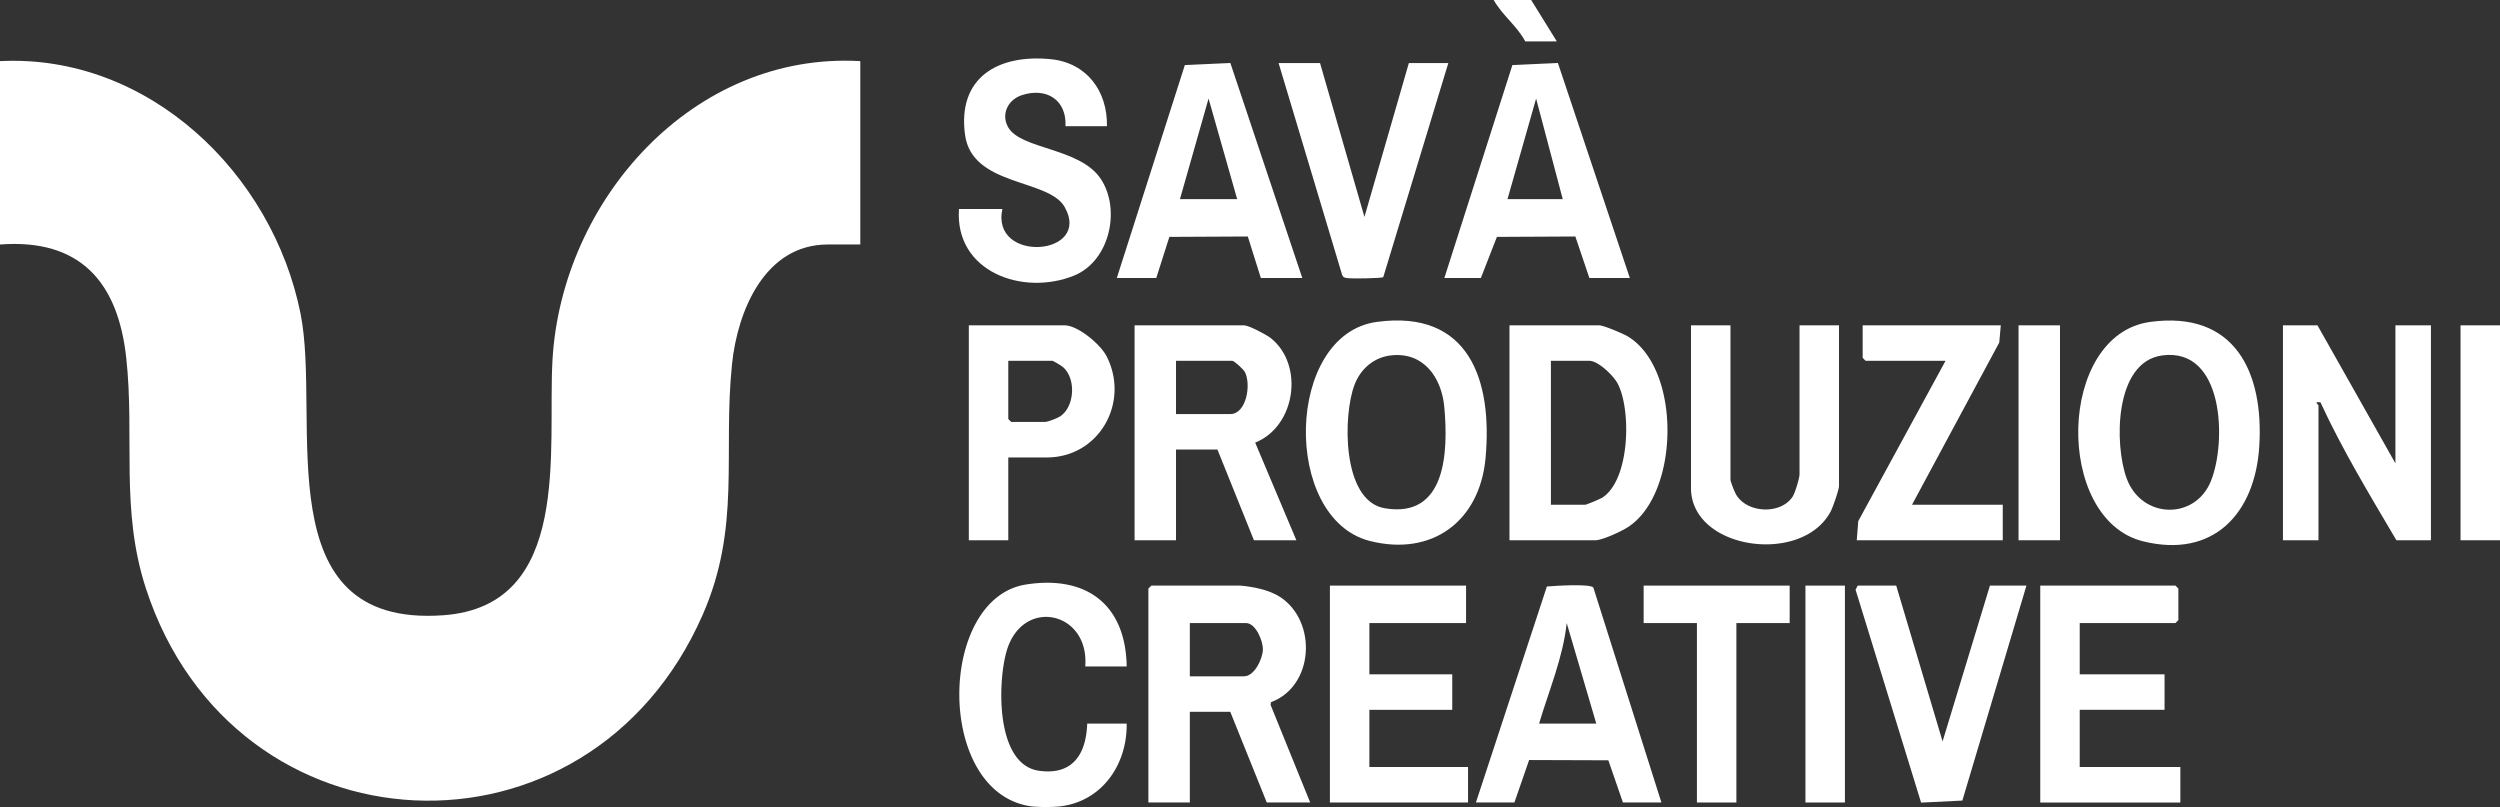
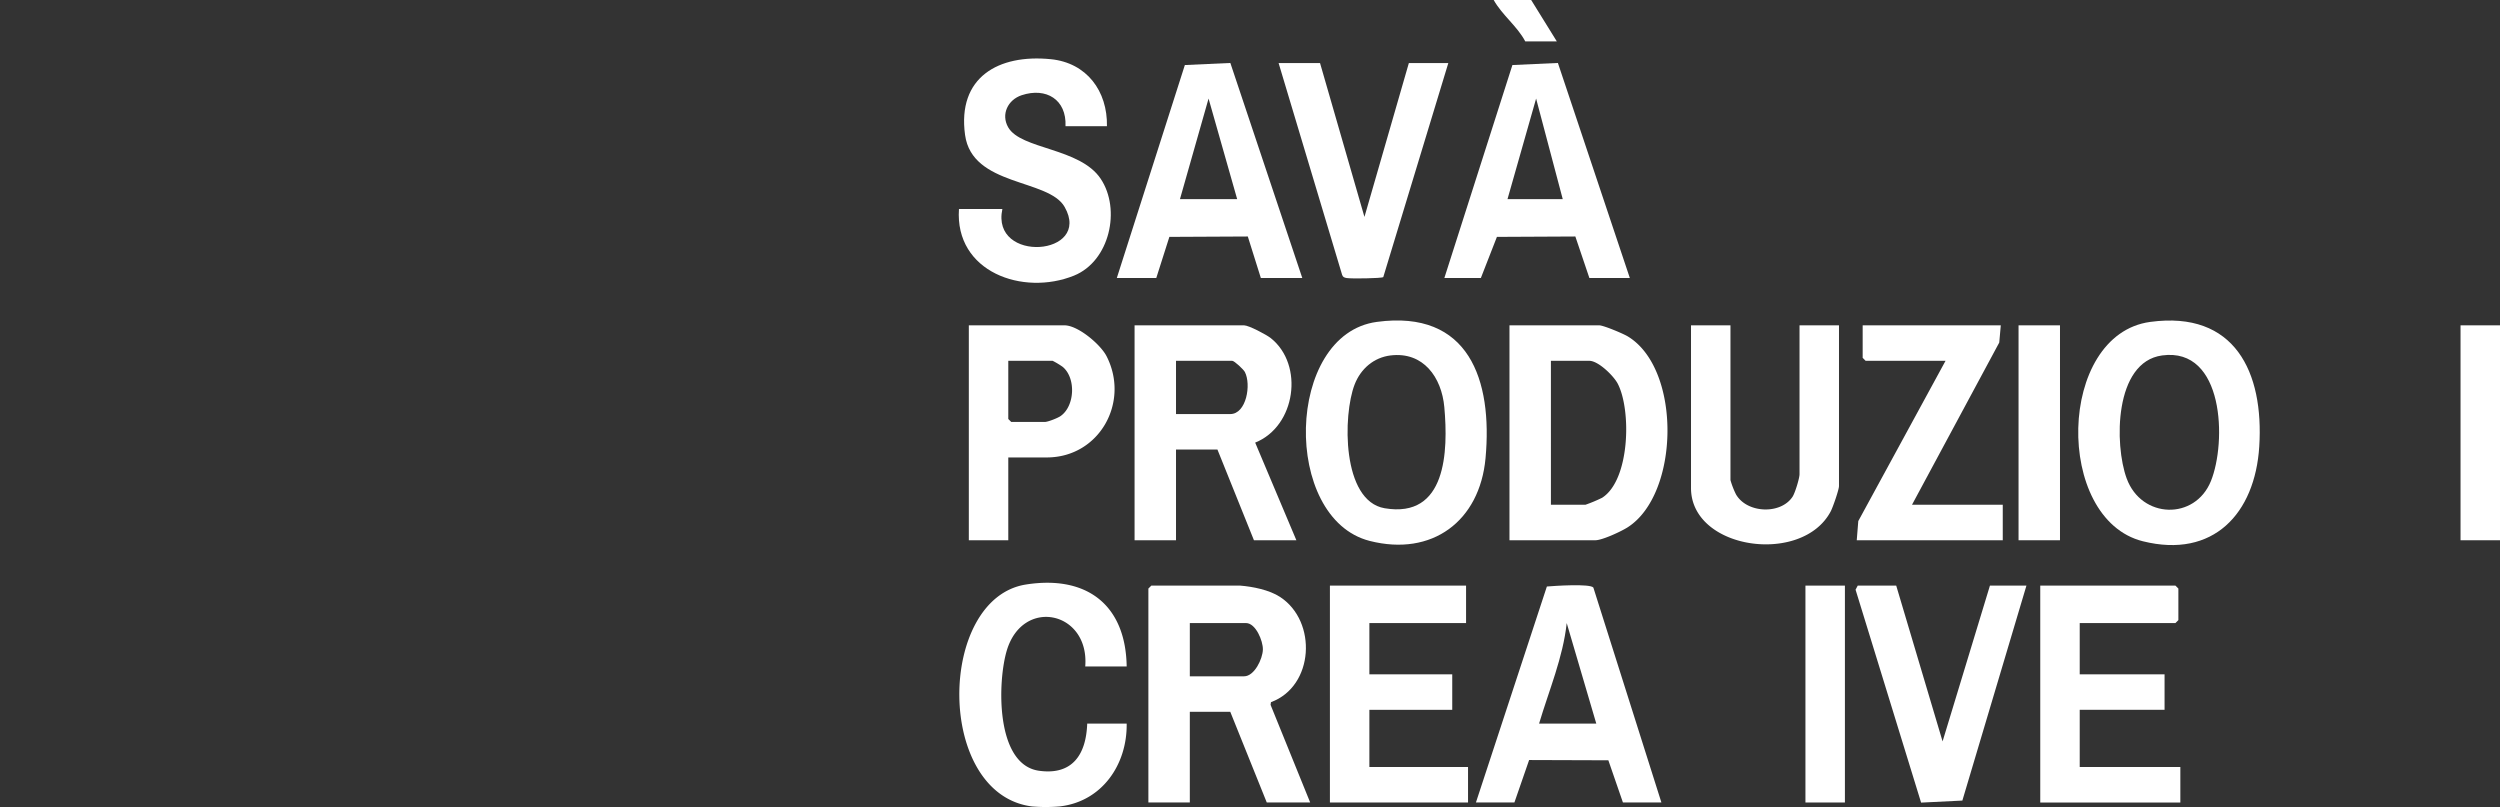
<svg xmlns="http://www.w3.org/2000/svg" id="Raggruppa_1474" data-name="Raggruppa 1474" width="1267" height="409" viewBox="0 0 1267 409">
  <rect x="0" y="0" width="1267" height="409" fill="#333333" stroke="none" />
  <defs>
    <clipPath id="clip-path">
      <rect id="Rettangolo_1007" data-name="Rettangolo 1007" width="1267" height="409" fill="none" />
    </clipPath>
  </defs>
  <g id="Raggruppa_1473" data-name="Raggruppa 1473" clip-path="url(#clip-path)">
-     <path id="Tracciato_2873" data-name="Tracciato 2873" d="M0,30.978c75.247-3.786,138.169,56.905,152.335,128.073,10.688,53.7-18.76,159.209,72.21,152.769,65.828-4.66,52.859-84.311,55.465-129.442,4.675-80.987,71.183-156.235,155.99-151.4v92.933H419.5c-32.058,0-45.728,33.909-48.494,60.462-4.727,45.387,4.663,82.54-14.829,127.079-57.8,132.069-237.661,123.44-282.2-13.148-13.1-40.187-5.613-76.681-9.991-116.924C59.818,143.041,40.692,120.849,0,123.911Z" fill="#fff" />
    <path id="Tracciato_2874" data-name="Tracciato 2874" d="M523,408.7c-49.047-6.236-48.1-105.377-3.051-112.469,30.7-4.834,50.581,10.221,51.051,41.52H550c2.188-27.884-31.505-35.245-39.718-8.212-4.741,15.6-5.958,57.974,16.3,61.084,17,2.374,23.872-8.354,24.413-23.893h20c.3,20.785-12.523,39.551-34,41.97a83.061,83.061,0,0,1-14,0" fill="#fff" />
    <rect id="Rettangolo_1004" data-name="Rettangolo 1004" width="20" height="108.921" transform="translate(1247 164.881)" fill="#fff" />
    <path id="Tracciato_2875" data-name="Tracciato 2875" d="M776,0l13,20.985H773C769.009,13.345,761.3,7.677,757,0Z" fill="#fff" />
    <path id="Tracciato_2876" data-name="Tracciato 2876" d="M628.5,296.785c6.42.505,14.8,2.187,20.246,5.75,18.958,12.393,17.243,45.267-4.623,53.328l-.2,1.355L664,406.706H642l-18.5-45.967H603v45.967H582V298.284l1.5-1.5ZM603,342.752h27.5c5.226,0,9.415-8.847,9.528-13.533.108-4.432-3.658-13.447-8.528-13.447H603Z" fill="#fff" />
    <path id="Tracciato_2877" data-name="Tracciato 2877" d="M657,273.8H635.5L617,227.835H596V273.8H575V164.881h55.5c2.352,0,11.324,4.723,13.523,6.472,17.019,13.544,12.669,44.732-7.9,52.965Zm-61-63.954h27.5c8.16,0,10.732-14.969,7.374-21.36-.671-1.278-5.312-5.62-6.374-5.62H596Z" fill="#fff" />
-     <path id="Tracciato_2878" data-name="Tracciato 2878" d="M1174.5,164.881,1214,234.83V164.881h18V273.8h-17.5c-13.487-22.9-27.382-45.8-38.515-69.946l-1.475-.008c-1.414.166.49,1.272.49,1.5V273.8h-18V164.881Z" fill="#fff" />
    <path id="Tracciato_2879" data-name="Tracciato 2879" d="M765,273.8V164.881h45.5c2.136,0,12.046,4.163,14.411,5.585,27.36,16.454,26.411,79.84.007,96.759-3.279,2.1-12.876,6.577-16.418,6.577Zm21-17.987h17.5a75.909,75.909,0,0,0,8.454-3.543c14.113-8.992,14.884-44.382,7.925-57.792-2.105-4.058-9.884-11.612-14.379-11.612H786Z" fill="#fff" />
    <path id="Tracciato_2880" data-name="Tracciato 2880" d="M1089.759,163.141c42.823-5.794,57.625,25.409,55.231,63.185-2.151,33.936-23.3,56.9-59,47.983-44.97-11.235-43.537-104.768,3.766-111.168m6,16.994c-24.3,3.306-24.268,45.236-17.945,62.378,7.557,20.489,34.611,21.233,42.681,1.3,8.016-19.8,6.732-67.963-24.736-63.681" fill="#fff" />
    <path id="Tracciato_2881" data-name="Tracciato 2881" d="M697.758,163.141c46.758-6.324,58.746,29.508,55.113,69.063-2.934,31.951-27.118,49.991-58.709,41.936-44.489-11.345-42.9-104.711,3.6-111m7,16.989c-8.545,1.037-15.153,6.779-18.24,14.747-6.005,15.5-6.531,58.994,15.222,62.7,31.382,5.344,32.235-28.952,30.244-51.207-1.356-15.152-10.652-28.249-27.226-26.237" fill="#fff" />
    <path id="Tracciato_2882" data-name="Tracciato 2882" d="M561,63.954H540c.6-13.5-9.81-19.8-22.215-15.7-6.992,2.311-10.592,9.7-6.84,16.258,6.465,11.3,36.339,10.287,46.888,26.094,10.349,15.506,4.586,41.763-13.544,49.086-25.869,10.45-60.479-1.871-58.289-33.764h22c-5.979,27.774,45.717,23.849,31.551-1.05-8.192-14.4-46.872-10.293-50.463-36.511-4-29.211,16.9-41,43.4-38.375C550.787,31.8,561.327,46.177,561,63.954" fill="#fff" />
    <path id="Tracciato_2883" data-name="Tracciato 2883" d="M1054,315.771v25.981h43V359.74h-43v28.979h51v17.987h-71V296.785h68.5l1.5,1.5v15.988l-1.5,1.5Z" fill="#fff" />
    <path id="Tracciato_2884" data-name="Tracciato 2884" d="M743,296.785v18.986H694v25.981h42v17.987H694v28.979h50v17.987H674V296.785Z" fill="#fff" />
    <path id="Tracciato_2885" data-name="Tracciato 2885" d="M566,140.9,600.485,32.961l23.054-1.053L660,140.9H639l-6.61-21.047-39.753.2L586,140.9Zm61-39.971L612.5,49.954,598,100.927Z" fill="#fff" />
    <path id="Tracciato_2886" data-name="Tracciato 2886" d="M732,140.9,766.485,32.961l23.055-1.054L826,140.9H805.5l-7.111-21.046-39.753.2L750.5,140.9Zm60-39.971L778.5,49.954,764,100.927Z" fill="#fff" />
    <path id="Tracciato_2887" data-name="Tracciato 2887" d="M842,406.706H822.5l-7.387-21.391-40.155-.135L767.5,406.706H748l35.958-109.462c3.851-.335,21.857-1.518,23.557.526Zm-33-39.971-14.99-50.963c-1.864,17.433-9.018,34.2-14.01,50.963Z" fill="#fff" />
    <path id="Tracciato_2888" data-name="Tracciato 2888" d="M877,164.881v78.443a42.889,42.889,0,0,0,2.788,7.207c5.534,9.645,22.646,10.342,28.662,1.237,1.3-1.963,3.55-9.423,3.55-11.442V164.881h20v81.441c0,1.846-3.09,10.742-4.177,12.813C913.431,286.56,857,278.674,857,247.321v-82.44Z" fill="#fff" />
    <path id="Tracciato_2889" data-name="Tracciato 2889" d="M511,231.833V273.8H491V164.881h48.5c6.788,0,18.248,9.649,21.32,15.669,11.9,23.306-3.706,51.283-30.32,51.283Zm0-48.965v29.479l1.5,1.5h17c1.509,0,6.459-1.913,8.005-2.993,7.273-5.081,7.871-19.39.992-24.985a41.058,41.058,0,0,0-5-3Z" fill="#fff" />
    <path id="Tracciato_2890" data-name="Tracciato 2890" d="M1014,164.881l-.777,8.717L969,255.815h46V273.8H941l.777-9.716L986,182.868H945.5l-1.5-1.5V164.881Z" fill="#fff" />
    <path id="Tracciato_2891" data-name="Tracciato 2891" d="M961,296.785l23.5,78.953,24-78.953H1027L994.525,405.732l-20.914,1.034L940.4,298.852l1.1-2.067Z" fill="#fff" />
    <path id="Tracciato_2892" data-name="Tracciato 2892" d="M669,31.977l22.5,77.954L714,31.977h20L701.042,140.44c-1,.667-16.5.857-18.554.47-1.166-.219-1.939-.422-2.323-1.676L648,31.977Z" fill="#fff" />
-     <path id="Tracciato_2893" data-name="Tracciato 2893" d="M907,296.785v18.986H880v90.934H860V315.771H833V296.785Z" fill="#fff" />
    <rect id="Rettangolo_1005" data-name="Rettangolo 1005" width="21" height="108.921" transform="translate(1023 164.881)" fill="#fff" />
    <rect id="Rettangolo_1006" data-name="Rettangolo 1006" width="20" height="109.92" transform="translate(915 296.786)" fill="#fff" />
  </g>
</svg>